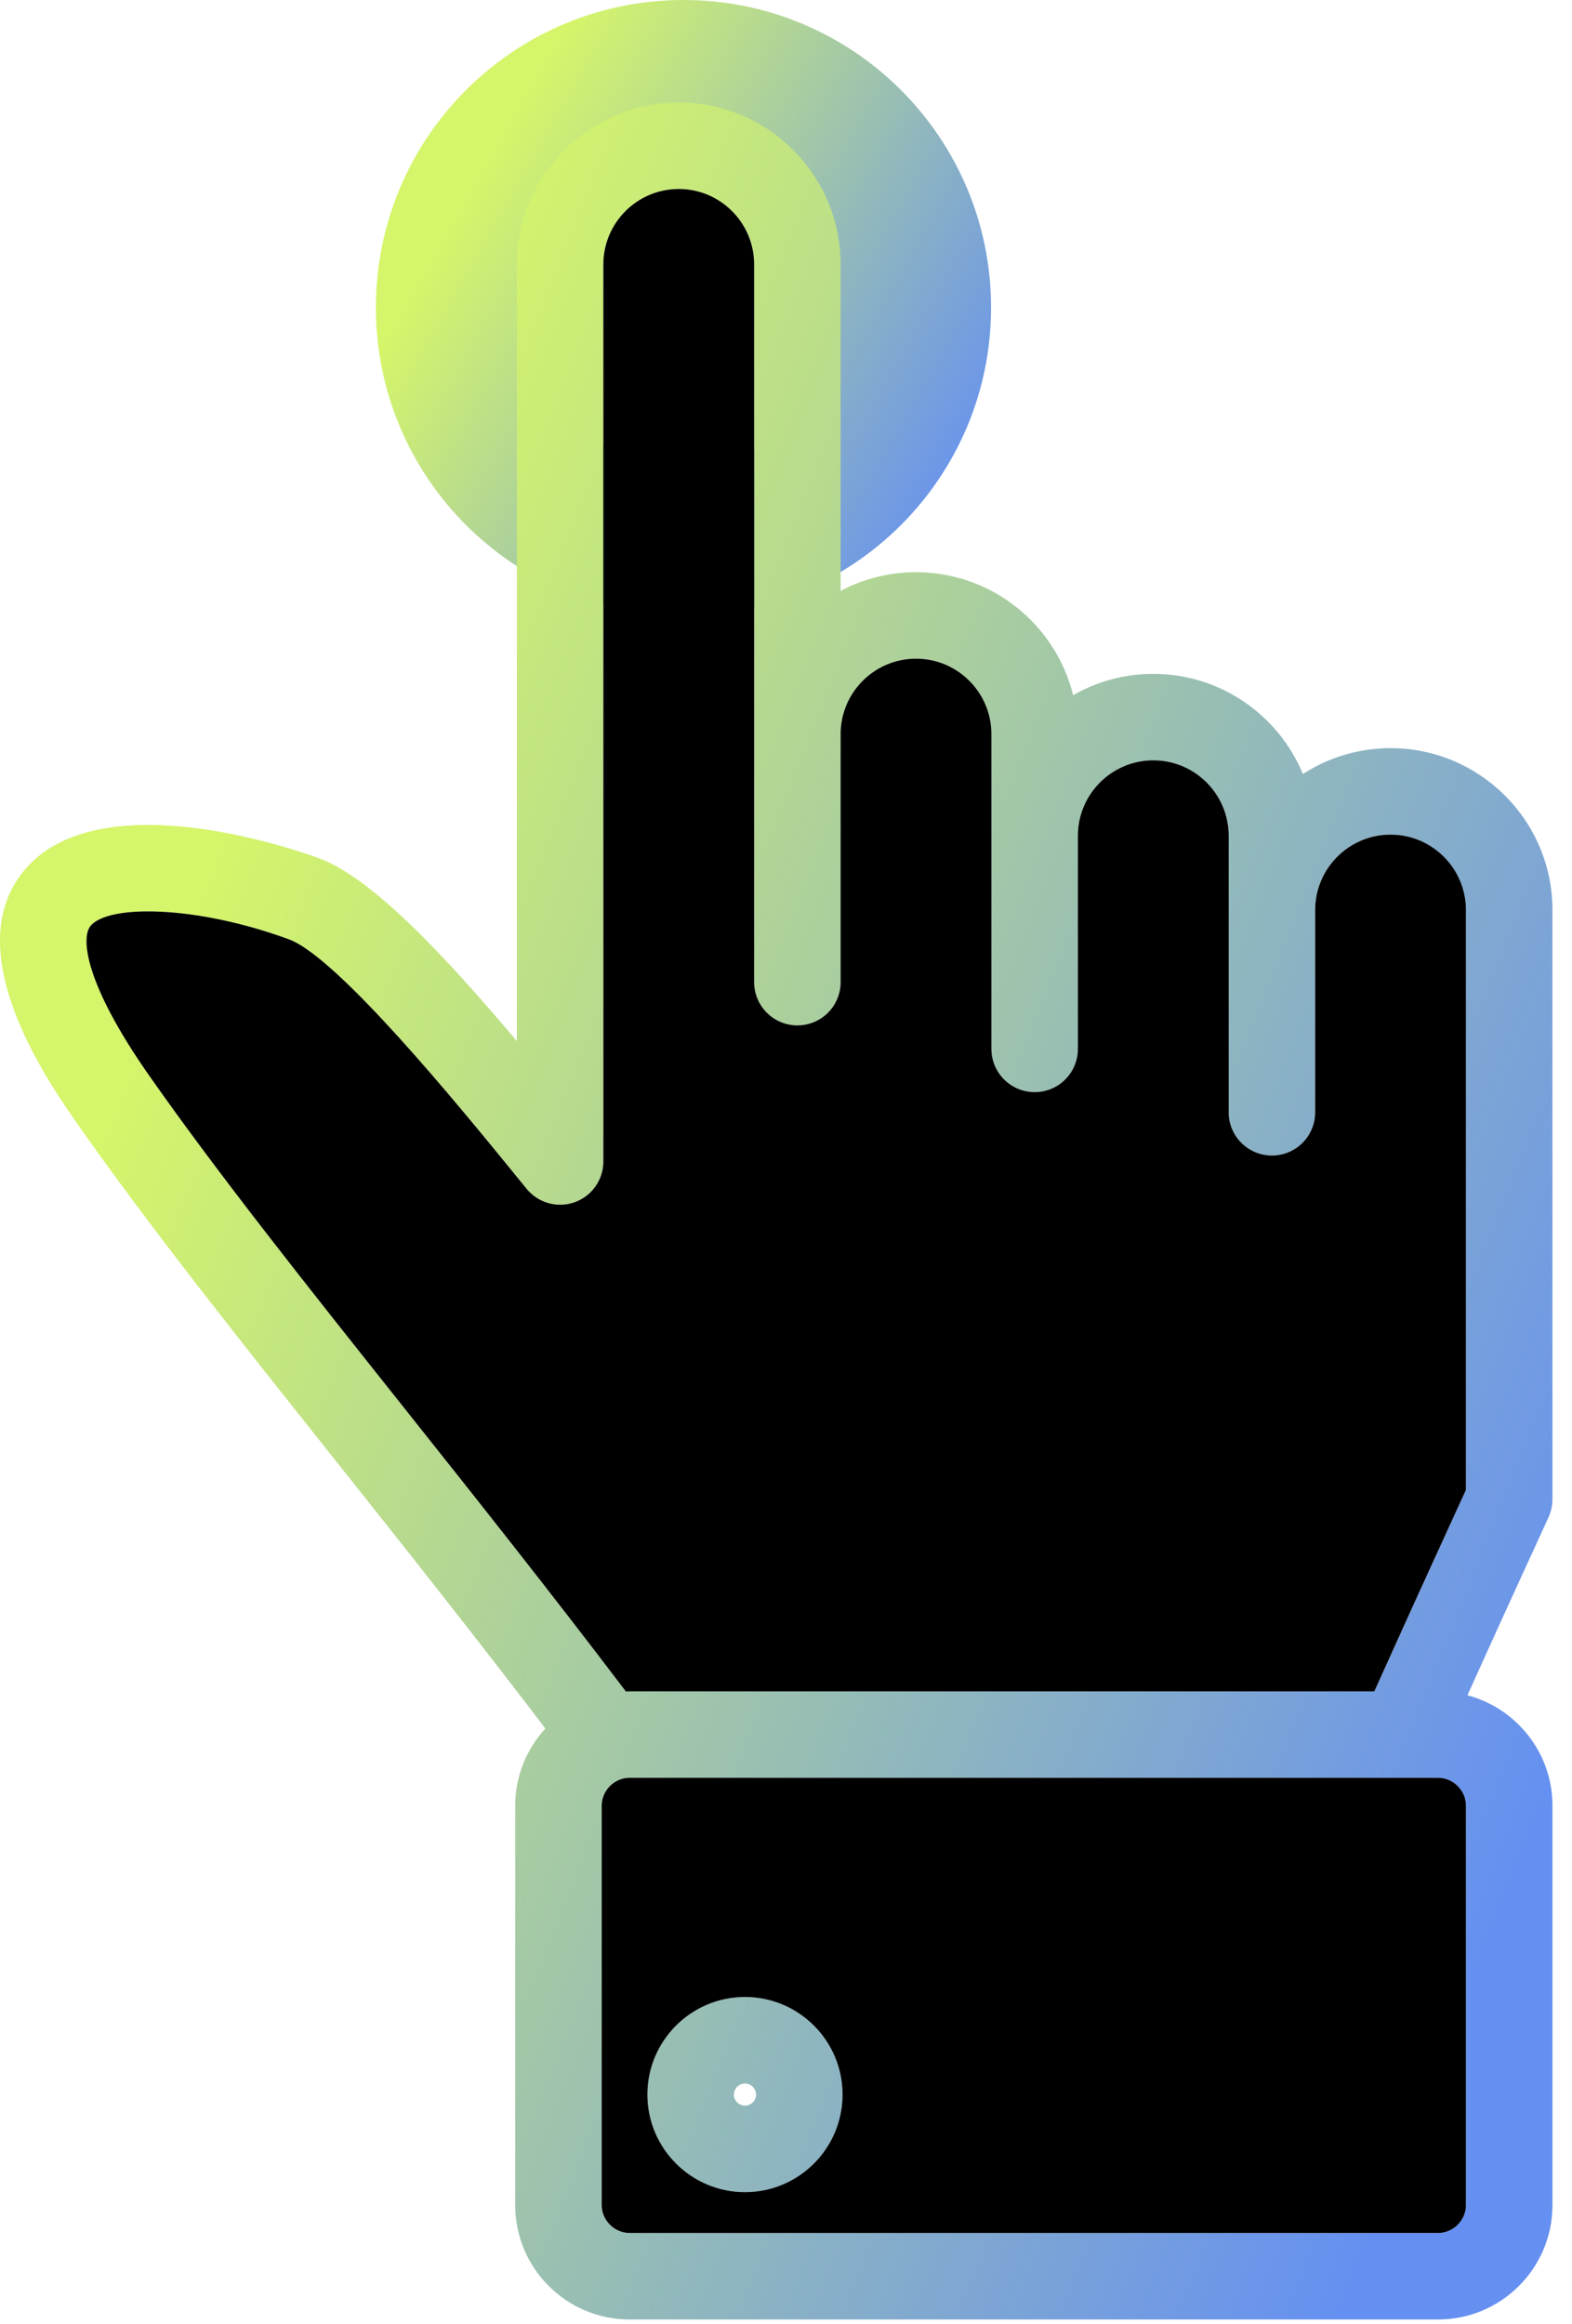
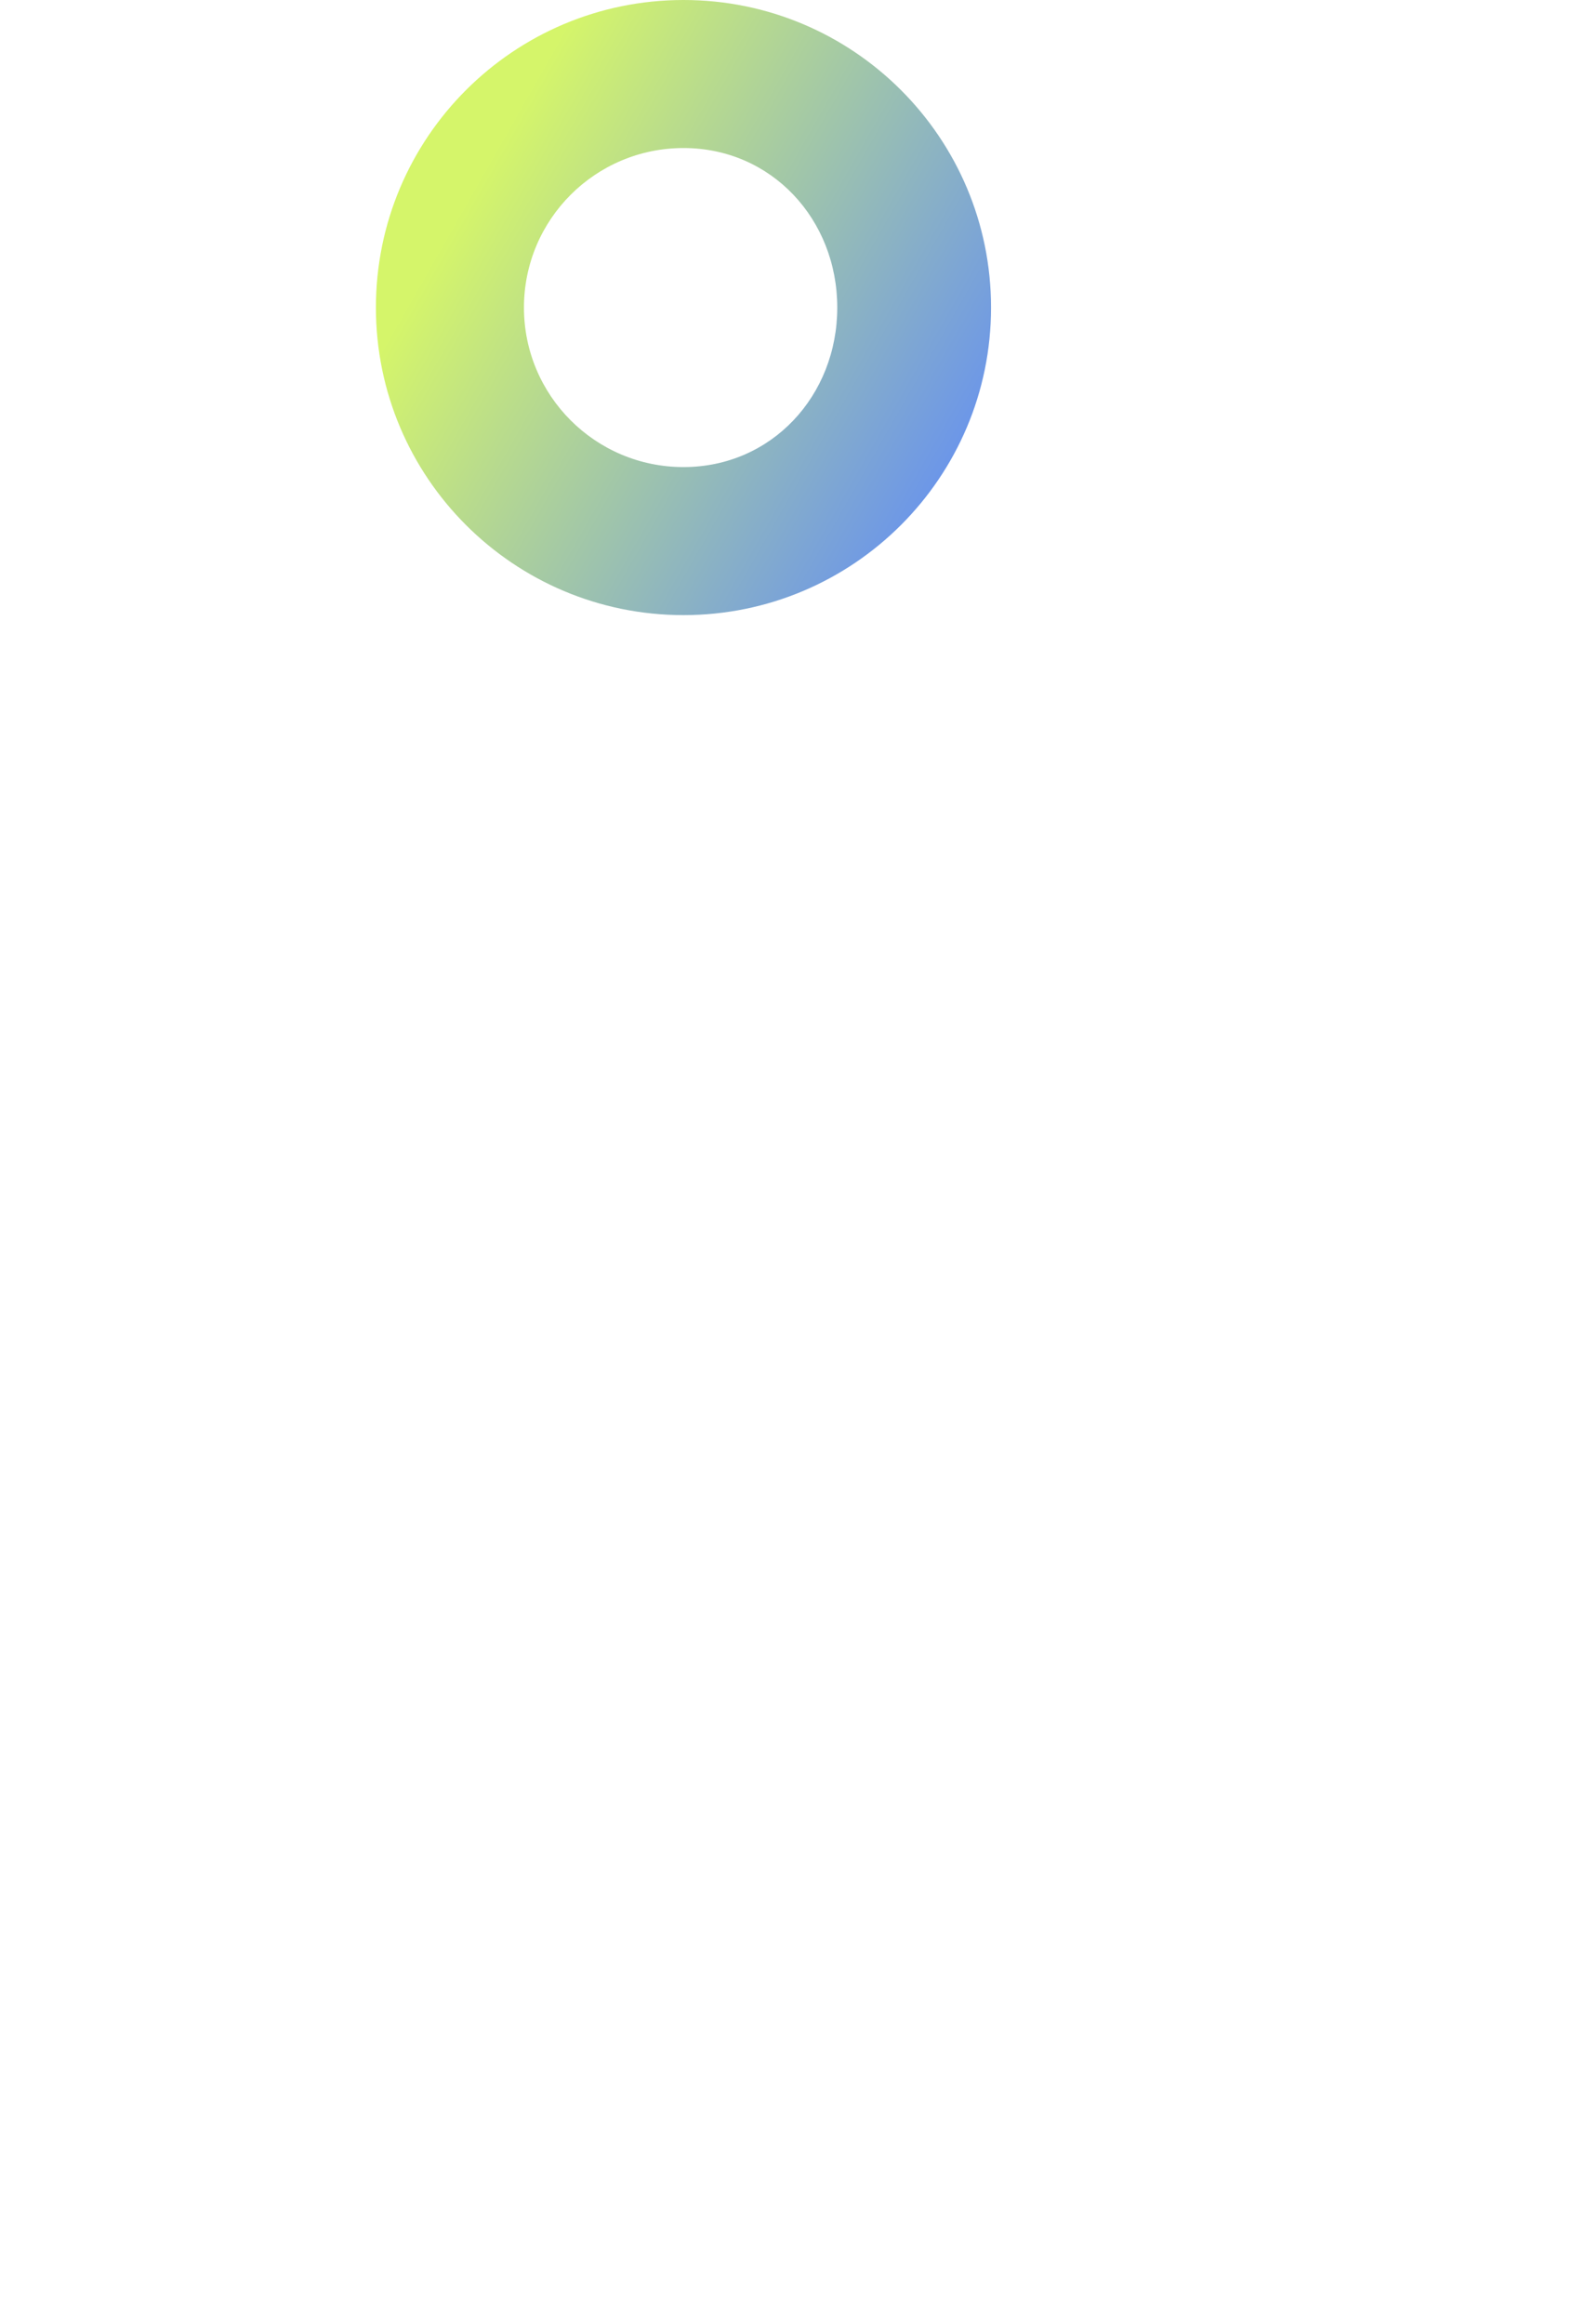
<svg xmlns="http://www.w3.org/2000/svg" width="46" height="68" viewBox="0 0 46 68" fill="none">
  <path d="M29 9C29 13.971 24.971 18 20 18C15.029 18 11 13.971 11 9C11 4.029 15.029 0 20 0C24.971 0 29 4.029 29 9ZM15.332 9C15.332 11.578 17.422 13.668 20 13.668C22.578 13.668 24.5 11.578 24.5 9C24.5 6.422 22.578 4.332 20 4.332C17.422 4.332 15.332 6.422 15.332 9Z" fill="url(#paint0_linear_1240_724)" />
-   <path d="M15.125 30.466V7.737C15.125 5.125 17.25 3 19.862 3C22.474 3 24.598 5.125 24.598 7.737V17.291C25.278 16.931 26.036 16.743 26.805 16.744C29.025 16.744 30.892 18.279 31.402 20.343C32.116 19.933 32.925 19.718 33.748 19.719C35.721 19.719 37.415 20.932 38.126 22.65C38.89 22.155 39.781 21.892 40.691 21.893C43.303 21.893 45.428 24.017 45.428 26.629V43.875C45.428 44.057 45.388 44.237 45.312 44.402C44.018 47.222 43.327 48.748 42.94 49.608C44.37 49.988 45.428 51.289 45.428 52.837V64.53C45.428 66.374 43.927 67.874 42.084 67.874H18.42C16.576 67.874 15.076 66.374 15.076 64.53V52.837C15.076 51.967 15.413 51.176 15.959 50.581C13.827 47.783 11.758 45.178 9.753 42.657C6.974 39.162 4.349 35.861 2.298 32.934C1.434 31.7 -1.198 27.944 0.635 25.563C2.762 22.8 8.664 24.868 9.33 25.113C10.843 25.67 12.893 27.822 15.125 30.466ZM42.897 52.837C42.897 52.396 42.525 52.023 42.083 52.023H41.006L41.002 52.023L40.998 52.023H18.42C17.979 52.023 17.607 52.396 17.607 52.837V64.53C17.607 64.971 17.979 65.343 18.42 65.343H42.084C42.525 65.343 42.897 64.971 42.897 64.53L42.897 52.837ZM15.025 34.315C13.489 32.43 9.892 28.016 8.457 27.488C5.731 26.486 3.138 26.46 2.64 27.107C2.38 27.444 2.452 28.745 4.37 31.482C6.375 34.344 8.975 37.614 11.728 41.076L11.733 41.083C13.853 43.749 16.045 46.506 18.315 49.499C18.35 49.497 18.385 49.493 18.42 49.493H40.217C40.267 49.382 40.331 49.241 40.418 49.047C40.739 48.333 41.398 46.868 42.897 43.599V26.629C42.897 25.413 41.907 24.423 40.691 24.423C39.474 24.423 38.484 25.413 38.484 26.629V32.548C38.484 32.883 38.351 33.205 38.114 33.442C37.877 33.68 37.555 33.813 37.219 33.813C36.884 33.813 36.562 33.68 36.325 33.442C36.087 33.205 35.954 32.883 35.954 32.548V24.456C35.954 23.239 34.965 22.249 33.748 22.249C32.531 22.249 31.541 23.239 31.541 24.456V30.693C31.541 31.029 31.408 31.35 31.171 31.587C30.934 31.825 30.612 31.958 30.276 31.958C29.941 31.958 29.619 31.825 29.382 31.587C29.145 31.35 29.011 31.029 29.011 30.693V21.48C29.011 20.264 28.021 19.274 26.805 19.274C25.588 19.274 24.598 20.264 24.598 21.48V28.74C24.598 29.075 24.465 29.397 24.228 29.634C23.991 29.872 23.669 30.005 23.333 30.005C22.998 30.005 22.676 29.872 22.439 29.634C22.202 29.397 22.068 29.075 22.068 28.74V7.737C22.068 6.52 21.078 5.53 19.862 5.53C18.645 5.53 17.655 6.52 17.655 7.737V33.988C17.655 34.249 17.575 34.504 17.424 34.717C17.274 34.931 17.061 35.092 16.815 35.18C16.569 35.268 16.302 35.277 16.051 35.207C15.8 35.137 15.576 34.991 15.411 34.789L15.025 34.315ZM24.654 61.293C24.654 62.867 23.374 64.148 21.8 64.148C20.226 64.148 18.945 62.867 18.945 61.293C18.945 59.718 20.226 58.438 21.8 58.438C23.374 58.438 24.654 59.718 24.654 61.293ZM22.124 61.293C22.124 61.117 21.976 60.968 21.8 60.968C21.624 60.968 21.475 61.117 21.475 61.293C21.475 61.469 21.624 61.617 21.8 61.617C21.976 61.617 22.124 61.469 22.124 61.293Z" fill="url(#paint1_linear_1240_724)" />
-   <path d="M15.025 34.315C13.489 32.43 9.892 28.016 8.457 27.488C5.731 26.486 3.138 26.46 2.64 27.107C2.38 27.444 2.452 28.745 4.37 31.482C6.375 34.344 8.975 37.614 11.728 41.076L11.733 41.083C13.853 43.749 16.045 46.506 18.315 49.499C18.35 49.497 18.385 49.493 18.42 49.493H40.217C40.267 49.382 40.331 49.241 40.418 49.047C40.739 48.333 41.398 46.868 42.897 43.599V26.629C42.897 25.413 41.907 24.423 40.691 24.423C39.474 24.423 38.484 25.413 38.484 26.629V32.548C38.484 32.883 38.351 33.205 38.114 33.442C37.877 33.68 37.555 33.813 37.219 33.813C36.884 33.813 36.562 33.68 36.325 33.442C36.087 33.205 35.954 32.883 35.954 32.548V24.456C35.954 23.239 34.965 22.249 33.748 22.249C32.531 22.249 31.541 23.239 31.541 24.456V30.693C31.541 31.029 31.408 31.35 31.171 31.587C30.934 31.825 30.612 31.958 30.276 31.958C29.941 31.958 29.619 31.825 29.382 31.587C29.145 31.35 29.011 31.029 29.011 30.693V21.48C29.011 20.264 28.021 19.274 26.805 19.274C25.588 19.274 24.598 20.264 24.598 21.48V28.74C24.598 29.075 24.465 29.397 24.228 29.634C23.991 29.872 23.669 30.005 23.333 30.005C22.998 30.005 22.676 29.872 22.439 29.634C22.202 29.397 22.068 29.075 22.068 28.74V7.737C22.068 6.52 21.078 5.53 19.862 5.53C18.645 5.53 17.655 6.52 17.655 7.737V33.988C17.655 34.249 17.575 34.504 17.424 34.717C17.274 34.931 17.061 35.092 16.815 35.18C16.569 35.268 16.302 35.277 16.051 35.207C15.8 35.137 15.576 34.991 15.411 34.789L15.025 34.315Z" fill="black" />
-   <path fill-rule="evenodd" clip-rule="evenodd" d="M42.897 52.837C42.897 52.396 42.525 52.023 42.083 52.023H41.006L41.002 52.023L40.998 52.023H18.42C17.979 52.023 17.607 52.396 17.607 52.837V64.53C17.607 64.971 17.979 65.343 18.42 65.343H42.084C42.525 65.343 42.897 64.971 42.897 64.53L42.897 52.837ZM21.8 64.148C23.374 64.148 24.654 62.867 24.654 61.293C24.654 59.718 23.374 58.438 21.8 58.438C20.226 58.438 18.945 59.718 18.945 61.293C18.945 62.867 20.226 64.148 21.8 64.148Z" fill="black" />
  <defs>
    <linearGradient id="paint0_linear_1240_724" x1="15.569" y1="2.467" x2="30.525" y2="10.993" gradientUnits="userSpaceOnUse">
      <stop stop-color="#D5F56A" />
      <stop offset="1" stop-color="#6590F1" />
    </linearGradient>
    <linearGradient id="paint1_linear_1240_724" x1="11.532" y1="11.89" x2="54.669" y2="29.111" gradientUnits="userSpaceOnUse">
      <stop stop-color="#D5F56A" />
      <stop offset="1" stop-color="#6590F1" />
    </linearGradient>
  </defs>
</svg>